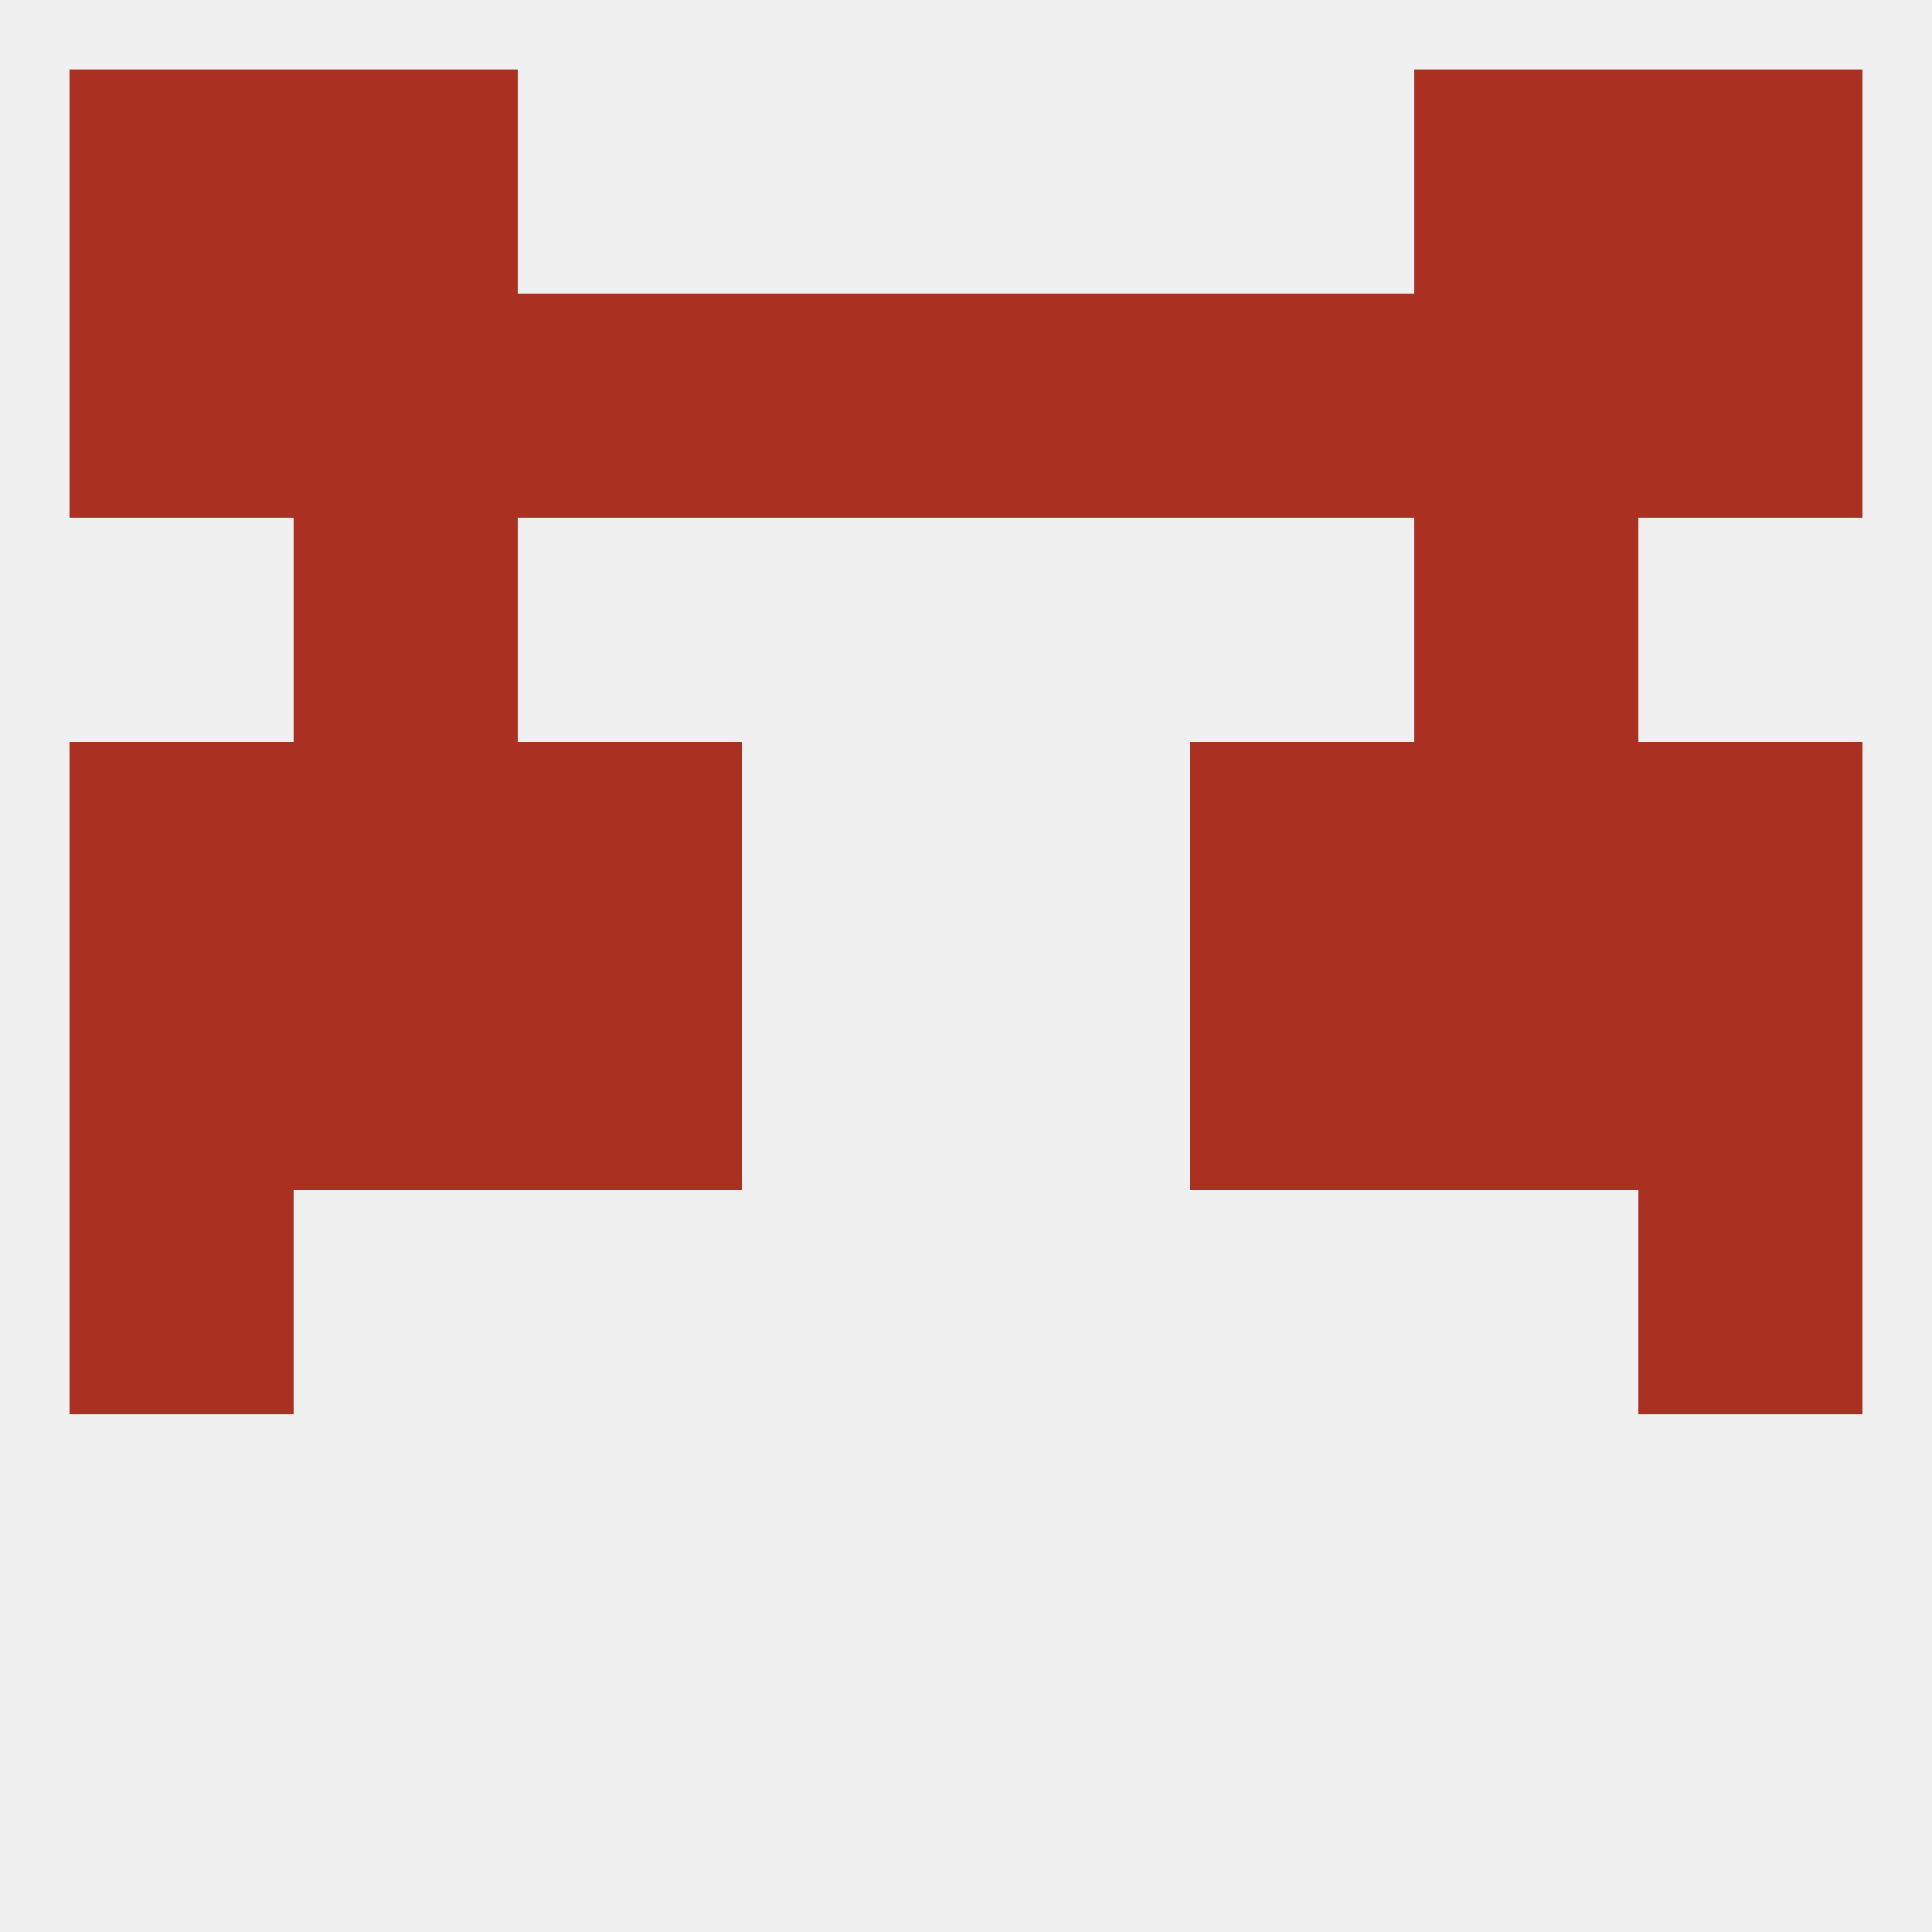
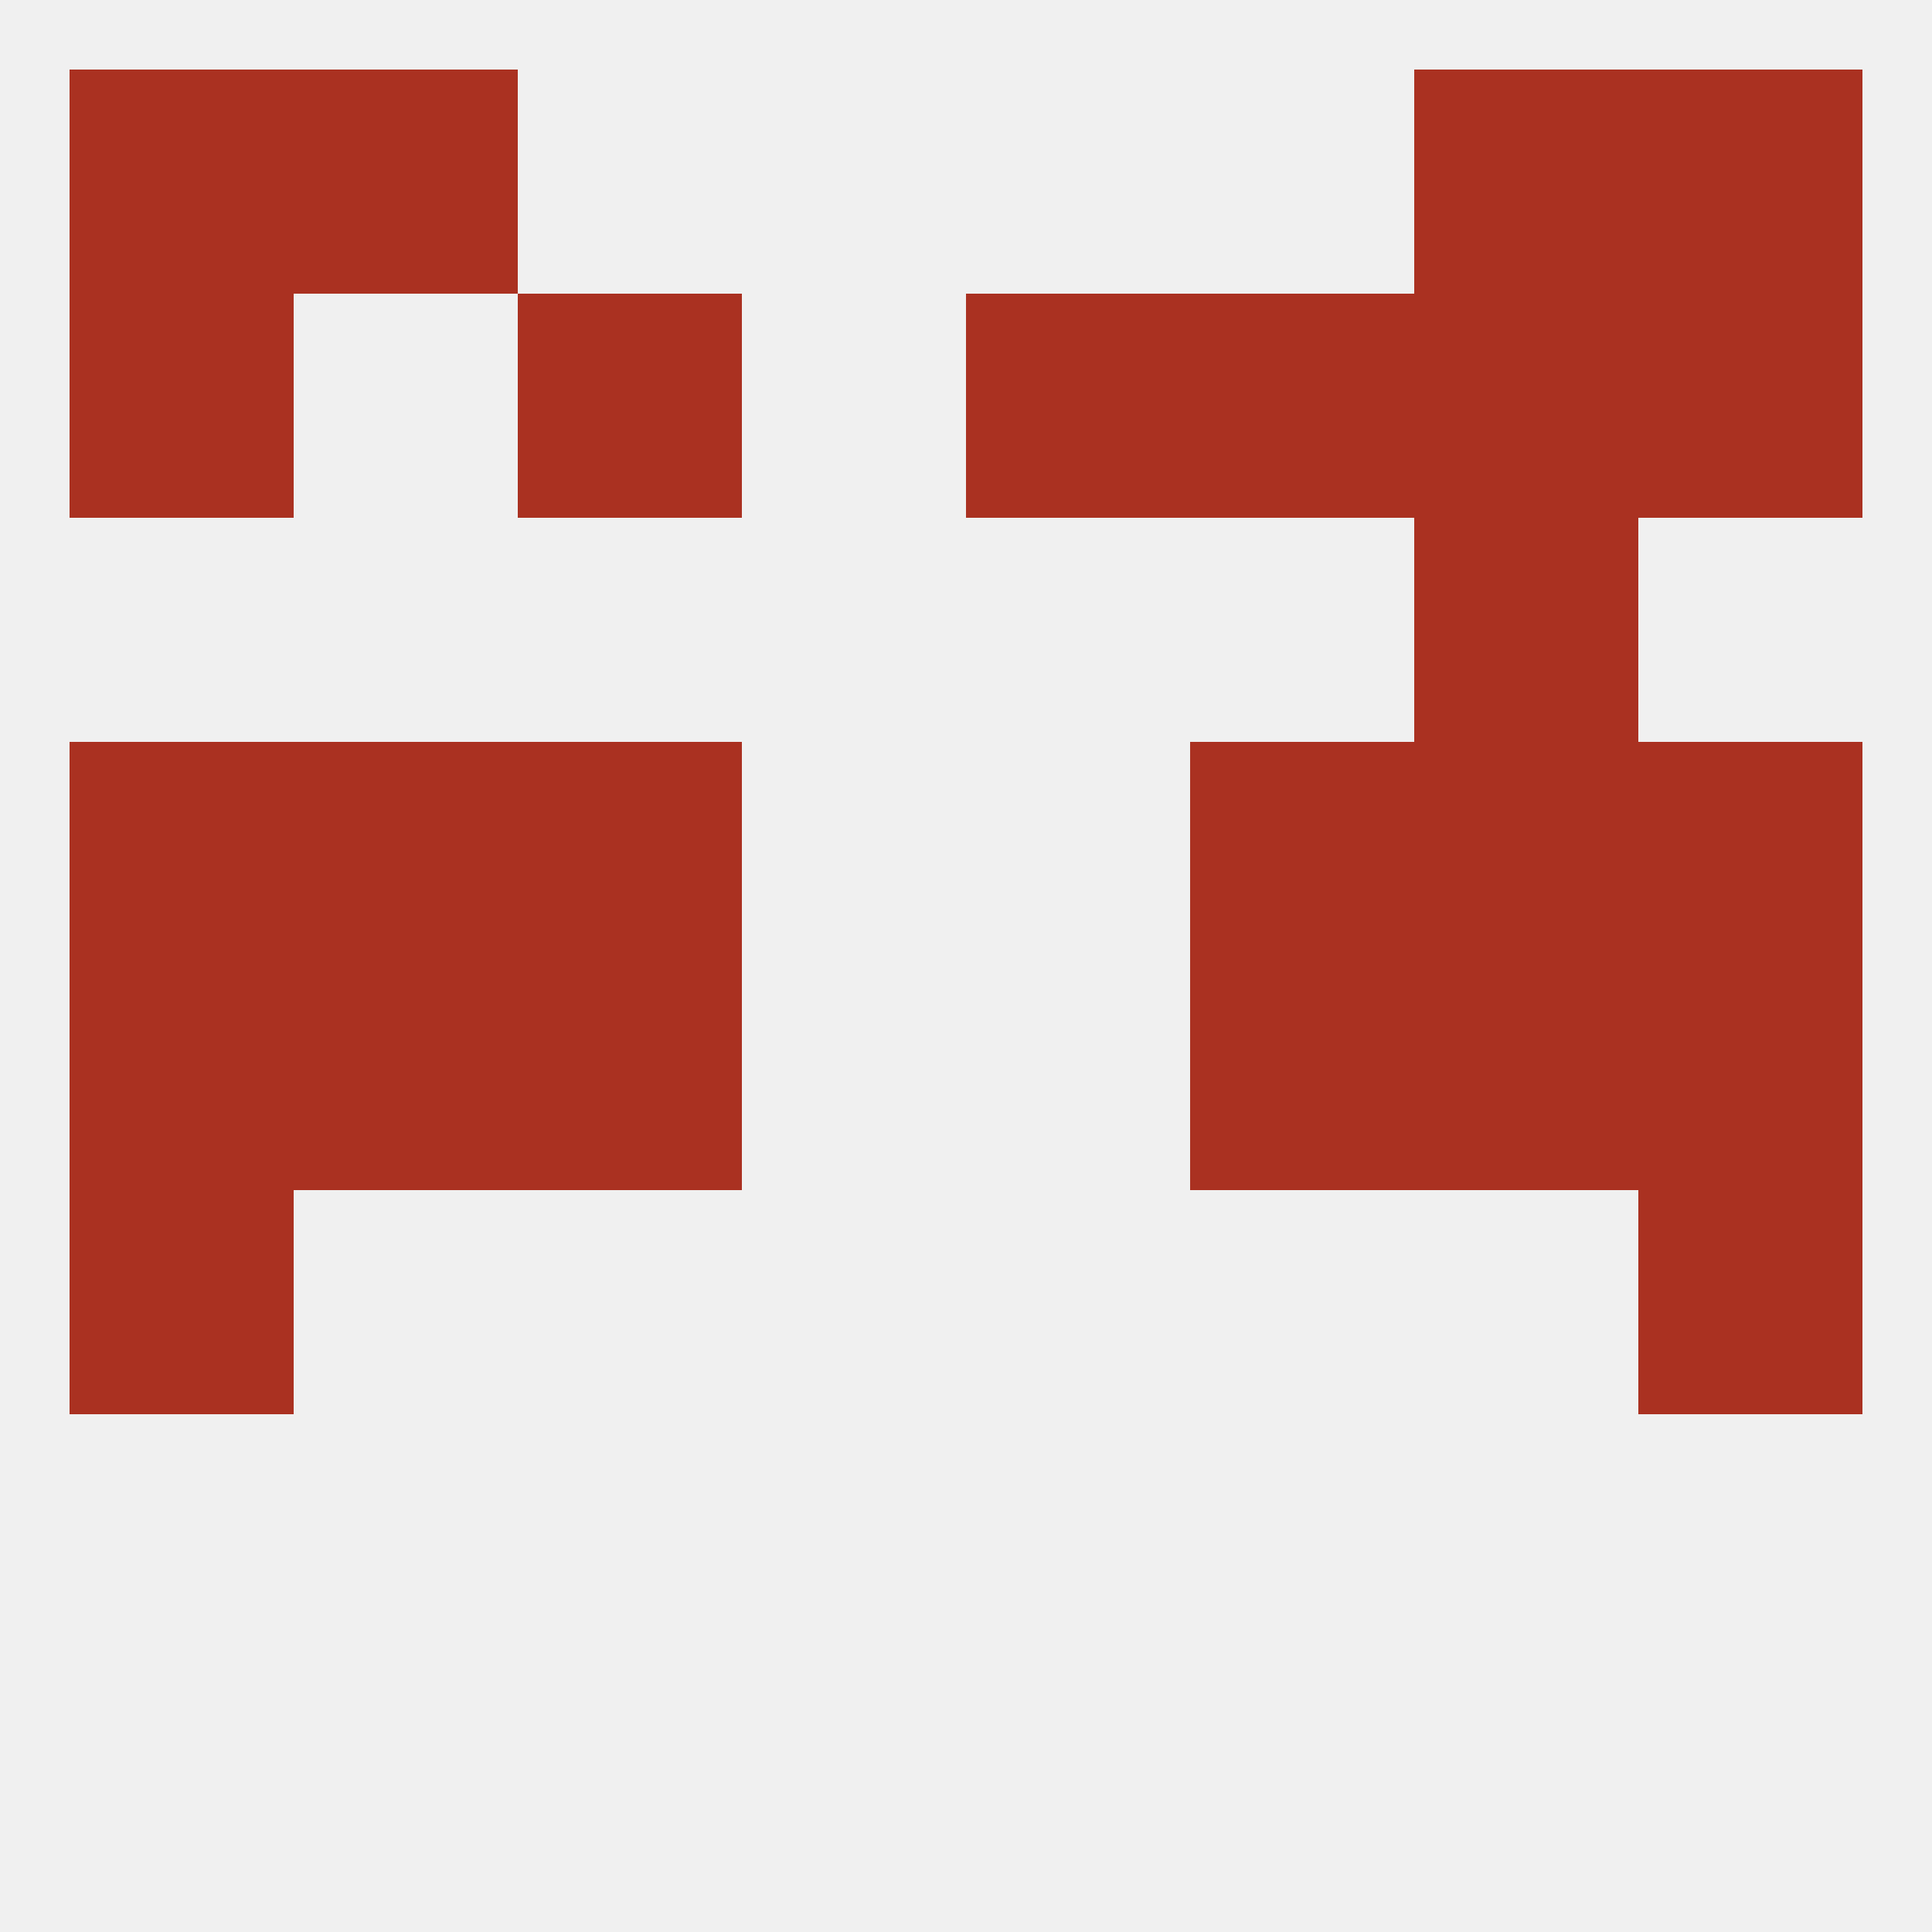
<svg xmlns="http://www.w3.org/2000/svg" version="1.1" baseprofile="full" width="250" height="250" viewBox="0 0 250 250">
  <rect width="100%" height="100%" fill="rgba(240,240,240,255)" />
  <rect x="9" y="154" width="29" height="29" fill="rgba(170,49,33,255)" />
  <rect x="212" y="154" width="29" height="29" fill="rgba(170,49,33,255)" />
  <rect x="67" y="96" width="29" height="29" fill="rgba(170,49,33,255)" />
  <rect x="154" y="96" width="29" height="29" fill="rgba(170,49,33,255)" />
  <rect x="9" y="96" width="29" height="29" fill="rgba(170,49,33,255)" />
  <rect x="212" y="96" width="29" height="29" fill="rgba(170,49,33,255)" />
  <rect x="38" y="96" width="29" height="29" fill="rgba(170,49,33,255)" />
  <rect x="183" y="96" width="29" height="29" fill="rgba(170,49,33,255)" />
  <rect x="9" y="38" width="29" height="29" fill="rgba(170,49,33,255)" />
  <rect x="212" y="38" width="29" height="29" fill="rgba(170,49,33,255)" />
-   <rect x="96" y="38" width="29" height="29" fill="rgba(170,49,33,255)" />
  <rect x="125" y="38" width="29" height="29" fill="rgba(170,49,33,255)" />
  <rect x="154" y="38" width="29" height="29" fill="rgba(170,49,33,255)" />
  <rect x="183" y="38" width="29" height="29" fill="rgba(170,49,33,255)" />
  <rect x="67" y="38" width="29" height="29" fill="rgba(170,49,33,255)" />
-   <rect x="38" y="38" width="29" height="29" fill="rgba(170,49,33,255)" />
-   <rect x="38" y="67" width="29" height="29" fill="rgba(170,49,33,255)" />
  <rect x="183" y="67" width="29" height="29" fill="rgba(170,49,33,255)" />
  <rect x="9" y="9" width="29" height="29" fill="rgba(170,49,33,255)" />
  <rect x="212" y="9" width="29" height="29" fill="rgba(170,49,33,255)" />
  <rect x="38" y="9" width="29" height="29" fill="rgba(170,49,33,255)" />
  <rect x="183" y="9" width="29" height="29" fill="rgba(170,49,33,255)" />
  <rect x="9" y="125" width="29" height="29" fill="rgba(170,49,33,255)" />
  <rect x="212" y="125" width="29" height="29" fill="rgba(170,49,33,255)" />
  <rect x="38" y="125" width="29" height="29" fill="rgba(170,49,33,255)" />
  <rect x="183" y="125" width="29" height="29" fill="rgba(170,49,33,255)" />
  <rect x="67" y="125" width="29" height="29" fill="rgba(170,49,33,255)" />
  <rect x="154" y="125" width="29" height="29" fill="rgba(170,49,33,255)" />
</svg>